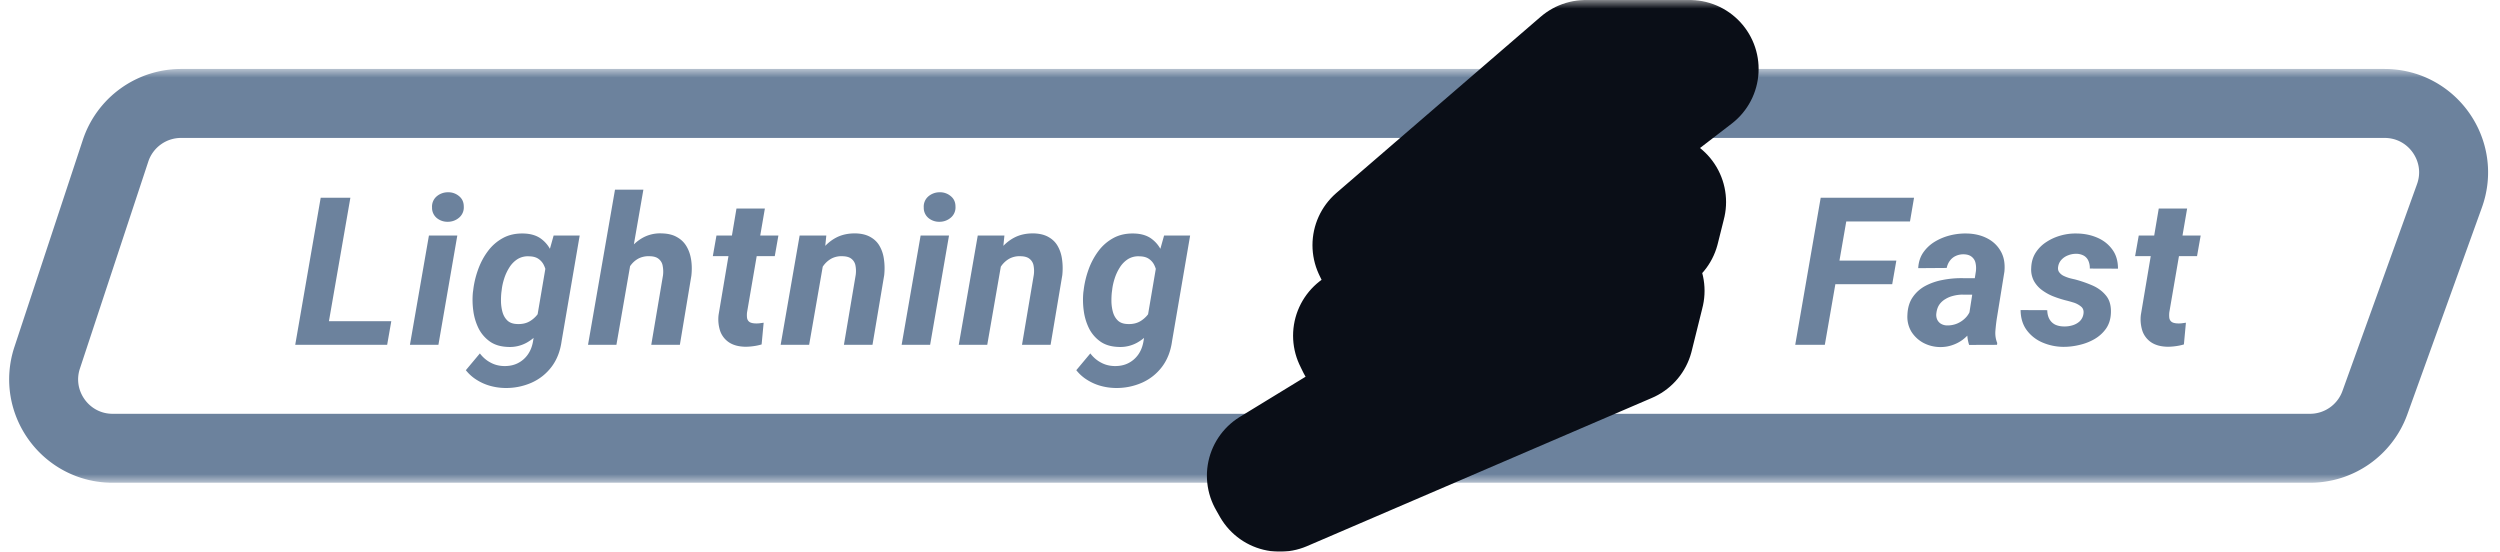
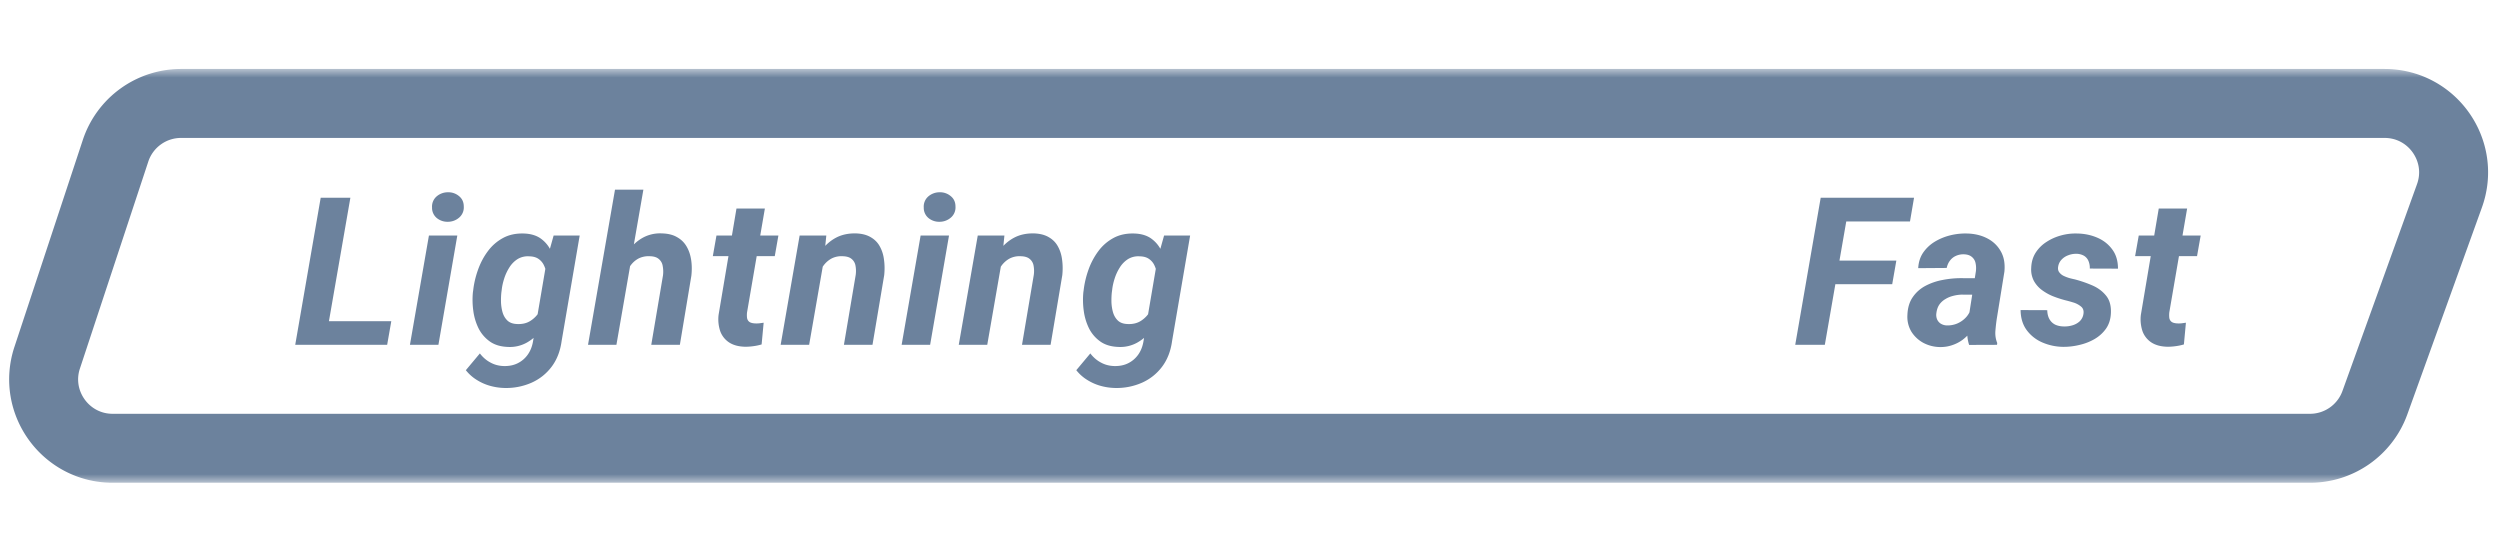
<svg xmlns="http://www.w3.org/2000/svg" width="145" height="32" fill="none">
  <mask id="a" width="145" height="24" x="0" y="4" fill="#000" maskUnits="userSpaceOnUse">
    <path fill="#fff" d="M0 4h145v24H0z" />
    <path d="m2.737 20.745 3.965-12A4 4 0 0 1 10.5 6h127.806c2.771 0 4.703 2.75 3.763 5.357l-4.326 12A4 4 0 0 1 133.98 26H6.535c-2.726 0-4.654-2.667-3.798-5.255Z" />
  </mask>
  <path stroke="#6C829D" stroke-width="4" d="m2.737 20.745 3.965-12A4 4 0 0 1 10.5 6h127.806c2.771 0 4.703 2.75 3.763 5.357l-4.326 12A4 4 0 0 1 133.98 26H6.535c-2.726 0-4.654-2.667-3.798-5.255Z" mask="url(#a)" />
  <path fill="#6C829D" d="M22.695 18.629 22.455 20h-4.178l.24-1.371h4.178Zm-2.373-7.16L18.84 20h-1.717l1.477-8.531h1.722Zm6.202 2.191L25.428 20h-1.652l1.102-6.34h1.646Zm-1.465-1.623a.78.78 0 0 1 .258-.639.998.998 0 0 1 .662-.246.954.954 0 0 1 .645.223c.183.148.275.35.275.604a.773.773 0 0 1-.264.638.99.99 0 0 1-.656.246.969.969 0 0 1-.644-.216.764.764 0 0 1-.276-.61Zm7.052 1.623h1.511l-1.048 6.123c-.079.582-.272 1.078-.58 1.488-.31.41-.702.721-1.178.932a3.64 3.64 0 0 1-1.576.299 3.357 3.357 0 0 1-.832-.129 2.89 2.89 0 0 1-.768-.346 2.407 2.407 0 0 1-.621-.556l.814-.973c.172.227.375.402.61.527.234.13.494.198.779.206.305.007.574-.047.808-.165.235-.117.428-.283.58-.498.153-.215.255-.47.305-.767l.809-4.758.387-1.383Zm-4.682 3.287.018-.123c.046-.398.14-.793.28-1.183.141-.395.33-.752.57-1.073a2.67 2.67 0 0 1 .872-.761c.344-.188.744-.276 1.201-.264.422.012.764.117 1.026.316.261.196.46.451.597.768.137.313.227.652.27 1.02.047.367.063.724.047 1.072l-.03.275a5.779 5.779 0 0 1-.31 1.084 4.542 4.542 0 0 1-.563 1.031c-.23.313-.507.563-.831.75a2.01 2.01 0 0 1-1.096.264c-.426-.012-.78-.115-1.06-.31a2.082 2.082 0 0 1-.657-.756 3.261 3.261 0 0 1-.31-1.02 4.64 4.64 0 0 1-.024-1.09Zm1.67-.129-.018.13c-.02.175-.027.368-.023.58.008.206.039.406.094.597.058.191.154.35.287.475.133.12.316.185.55.193.31.016.573-.049.791-.193.223-.145.4-.336.534-.575a2.58 2.58 0 0 0 .275-.767l.112-.78a3.012 3.012 0 0 0-.006-.562 1.571 1.571 0 0 0-.141-.516.91.91 0 0 0-.316-.38c-.137-.098-.319-.149-.545-.153a1.146 1.146 0 0 0-.68.164 1.531 1.531 0 0 0-.469.48 2.731 2.731 0 0 0-.299.64c-.074.23-.123.453-.146.667ZM37.316 11l-1.564 9h-1.647l1.565-9h1.646Zm-1.195 5.607-.428.006c.043-.36.127-.722.252-1.09.13-.367.303-.7.522-1.002a2.5 2.5 0 0 1 .803-.726 2.08 2.08 0 0 1 1.113-.258c.355.008.65.08.884.217.239.133.424.314.557.545.133.226.22.486.264.78.043.288.047.593.011.913L39.432 20h-1.659l.68-4.025a1.731 1.731 0 0 0-.018-.557.644.644 0 0 0-.228-.398c-.117-.102-.291-.155-.522-.159a1.292 1.292 0 0 0-.656.135c-.18.098-.332.232-.457.404a2.007 2.007 0 0 0-.293.569 3.94 3.94 0 0 0-.158.638Zm9.026-2.947-.21 1.195h-3.593l.211-1.195h3.592Zm-2.432-1.564h1.647l-1.031 6.006a1.317 1.317 0 0 0 0 .351c.02.094.064.166.134.217.07.05.18.08.328.088.083.004.165.002.247-.006l.252-.035-.118 1.26c-.156.046-.314.08-.474.1a3.24 3.24 0 0 1-.48.034c-.376-.008-.684-.09-.926-.246a1.317 1.317 0 0 1-.516-.644 2.167 2.167 0 0 1-.1-.961l1.037-6.164Zm5.066 3.011L46.93 20h-1.652l1.101-6.34h1.547l-.146 1.447Zm-.487 1.5-.41.012a5.21 5.21 0 0 1 .258-1.125c.129-.371.304-.705.527-1.002.227-.3.502-.537.826-.709.328-.172.71-.254 1.143-.246.352.012.64.086.867.223.23.133.406.312.527.539.125.226.206.482.24.767.04.286.044.582.012.891L50.604 20h-1.657l.685-4.06a1.69 1.69 0 0 0-.017-.551.638.638 0 0 0-.235-.381c-.117-.094-.289-.143-.516-.147a1.24 1.24 0 0 0-.65.141 1.43 1.43 0 0 0-.457.41 2.252 2.252 0 0 0-.299.568 3.623 3.623 0 0 0-.164.627Zm7.749-2.947L53.947 20h-1.652l1.101-6.34h1.647Zm-1.465-1.623a.78.78 0 0 1 .258-.639.998.998 0 0 1 .662-.246.95.95 0 0 1 .644.223c.184.148.276.35.276.604a.773.773 0 0 1-.264.638.99.99 0 0 1-.656.246.969.969 0 0 1-.645-.216.764.764 0 0 1-.275-.61Zm4.532 3.07L57.26 20h-1.652l1.102-6.34h1.546l-.146 1.447Zm-.486 1.5-.41.012c.042-.379.128-.754.257-1.125.13-.371.305-.705.528-1.002.226-.3.502-.537.826-.709.328-.172.709-.254 1.142-.246.352.012.64.086.867.223.23.133.407.312.528.539.125.226.205.482.24.767.04.286.043.582.012.891L60.934 20h-1.658l.685-4.06a1.69 1.69 0 0 0-.017-.551.638.638 0 0 0-.235-.381c-.117-.094-.289-.143-.515-.147a1.24 1.24 0 0 0-.65.141 1.43 1.43 0 0 0-.458.41 2.252 2.252 0 0 0-.298.568 3.623 3.623 0 0 0-.164.627Zm9.893-2.947h1.511l-1.048 6.123c-.079.582-.272 1.078-.58 1.488-.31.41-.702.721-1.178.932a3.64 3.64 0 0 1-1.576.299 3.357 3.357 0 0 1-.832-.129 2.89 2.89 0 0 1-.768-.346 2.407 2.407 0 0 1-.621-.556l.814-.973c.172.227.375.402.61.527.234.13.494.198.779.206.305.007.574-.047.809-.165.234-.117.427-.283.58-.498.152-.215.254-.47.304-.767l.809-4.758.387-1.383Zm-4.682 3.287.018-.123c.047-.398.14-.793.28-1.183a4.11 4.11 0 0 1 .57-1.073 2.66 2.66 0 0 1 .872-.761c.344-.188.745-.276 1.201-.264.422.012.764.117 1.026.316.262.196.46.451.597.768.137.313.227.652.27 1.02.047.367.063.724.047 1.072l-.03.275a5.779 5.779 0 0 1-.31 1.084 4.542 4.542 0 0 1-.562 1.031c-.23.313-.508.563-.832.75a2.01 2.01 0 0 1-1.096.264c-.426-.012-.78-.115-1.06-.31a2.082 2.082 0 0 1-.657-.756 3.261 3.261 0 0 1-.31-1.02 4.64 4.64 0 0 1-.024-1.09Zm1.67-.129-.018.13c-.02.175-.027.368-.023.58.008.206.039.406.094.597.058.191.154.35.287.475.133.12.316.185.55.193.31.016.573-.049.792-.193.222-.145.4-.336.533-.575.133-.242.225-.498.275-.767l.112-.78a3.012 3.012 0 0 0-.006-.562 1.571 1.571 0 0 0-.14-.516.91.91 0 0 0-.317-.38c-.137-.098-.319-.149-.545-.153a1.146 1.146 0 0 0-.68.164 1.531 1.531 0 0 0-.469.48 2.731 2.731 0 0 0-.299.64c-.074.23-.123.453-.146.667Zm42.817-5.349L105.84 20h-1.717l1.477-8.531h1.722Zm2.666 3.644-.24 1.371h-3.773l.24-1.37h3.773Zm1.026-3.644-.235 1.377h-4.172l.241-1.377h4.166Zm3.143 7.101.445-2.841c.02-.172.012-.332-.023-.481a.611.611 0 0 0-.217-.351c-.106-.09-.256-.14-.451-.147a1.043 1.043 0 0 0-.475.094.862.862 0 0 0-.34.275c-.09.117-.152.258-.187.422l-1.653.012c.02-.352.118-.655.293-.909a2.21 2.21 0 0 1 .68-.632c.274-.164.57-.285.891-.364a3.64 3.64 0 0 1 .949-.105c.441.008.834.1 1.178.275.347.176.613.428.797.756.187.324.257.719.211 1.184l-.44 2.719a9.813 9.813 0 0 0-.082.714c-.019.247.016.48.106.704l-.012.105-1.617.006a2.277 2.277 0 0 1-.112-.71 5.64 5.64 0 0 1 .059-.726Zm.633-2.431-.159.955-.837-.006a2.236 2.236 0 0 0-.504.07c-.164.04-.317.102-.457.188a1.11 1.11 0 0 0-.352.322c-.09.133-.146.295-.17.486a.682.682 0 0 0 .041.37.563.563 0 0 0 .217.251.72.72 0 0 0 .363.1 1.46 1.46 0 0 0 .586-.111c.192-.082.358-.198.498-.346a1.2 1.2 0 0 0 .293-.516l.352.733c-.094.218-.213.42-.358.603-.14.184-.302.344-.486.48a2.152 2.152 0 0 1-.603.305c-.219.075-.454.11-.704.106a2.115 2.115 0 0 1-.961-.246 1.875 1.875 0 0 1-.691-.65 1.682 1.682 0 0 1-.228-.967c.015-.414.119-.758.31-1.032.191-.277.438-.496.738-.656a3.52 3.52 0 0 1 .991-.34c.359-.07.714-.105 1.066-.105l1.055.006Zm6.049 2.074c.031-.188-.015-.332-.14-.434a1.274 1.274 0 0 0-.463-.24 7.681 7.681 0 0 0-.469-.129 6.556 6.556 0 0 1-.709-.234 2.942 2.942 0 0 1-.639-.363 1.644 1.644 0 0 1-.457-.528 1.423 1.423 0 0 1-.152-.744c.012-.34.098-.635.258-.885.164-.254.375-.463.632-.627.258-.168.54-.293.844-.375a3.16 3.16 0 0 1 .908-.111c.422.004.813.082 1.172.234.364.153.657.38.879.68.227.3.34.676.34 1.125l-1.635-.006a1.017 1.017 0 0 0-.082-.451.642.642 0 0 0-.269-.299.914.914 0 0 0-.463-.105 1.2 1.2 0 0 0-.445.088.988.988 0 0 0-.375.246.75.75 0 0 0-.2.404c-.023.133-.004.242.059.328a.698.698 0 0 0 .252.211c.105.05.217.094.334.129.117.031.222.057.316.076.344.09.68.205 1.008.346.328.14.596.338.803.592.207.25.303.584.287 1.002-.012.355-.106.66-.281.914-.176.25-.403.455-.68.615-.273.156-.57.27-.891.34a3.85 3.85 0 0 1-.931.105 3.108 3.108 0 0 1-1.201-.258 2.207 2.207 0 0 1-.903-.715c-.23-.316-.347-.703-.351-1.16l1.546.006c.004.203.045.375.124.516a.78.78 0 0 0 .334.322c.148.07.324.106.527.106.16.003.318-.018.474-.065.161-.047.299-.123.416-.228a.739.739 0 0 0 .223-.428Zm6.8-4.553-.211 1.195h-3.592l.211-1.195h3.592Zm-2.432-1.564h1.646l-1.031 6.006a1.369 1.369 0 0 0 0 .351c.02.094.065.166.135.217.07.05.18.08.328.088.082.004.164.002.246-.006l.252-.035-.117 1.26c-.156.046-.315.08-.475.1a3.232 3.232 0 0 1-.48.034c-.375-.008-.684-.09-.926-.246a1.322 1.322 0 0 1-.516-.644 2.18 2.18 0 0 1-.099-.961l1.037-6.164Z" />
  <mask id="b" width="34" height="33" x="69" y="0" fill="#000" maskUnits="userSpaceOnUse">
-     <path fill="#fff" d="M69 0h34v33H69z" />
-     <path d="m95.748 13.172.364-1.455h-8.146L98 4h-6.027l-11.85 10.22.197.409 7.52-.034-8.842 4.874.165.338 7.519.034L74 27.59l.232.409 20.002-8.596.63-2.537h-5.76l6.644-3.695Z" />
-   </mask>
-   <path fill="#6C829D" d="m95.748 13.172.364-1.455h-8.146L98 4h-6.027l-11.85 10.22.197.409 7.52-.034-8.842 4.874.165.338 7.519.034L74 27.59l.232.409 20.002-8.596.63-2.537h-5.76l6.644-3.695Z" />
+     </mask>
  <path stroke="#0A0E17" stroke-linejoin="round" stroke-width="8" d="m95.748 13.172.364-1.455h-8.146L98 4h-6.027l-11.85 10.22.197.409 7.52-.034-8.842 4.874.165.338 7.519.034L74 27.59l.232.409 20.002-8.596.63-2.537h-5.76l6.644-3.695Z" mask="url(#b)" />
</svg>